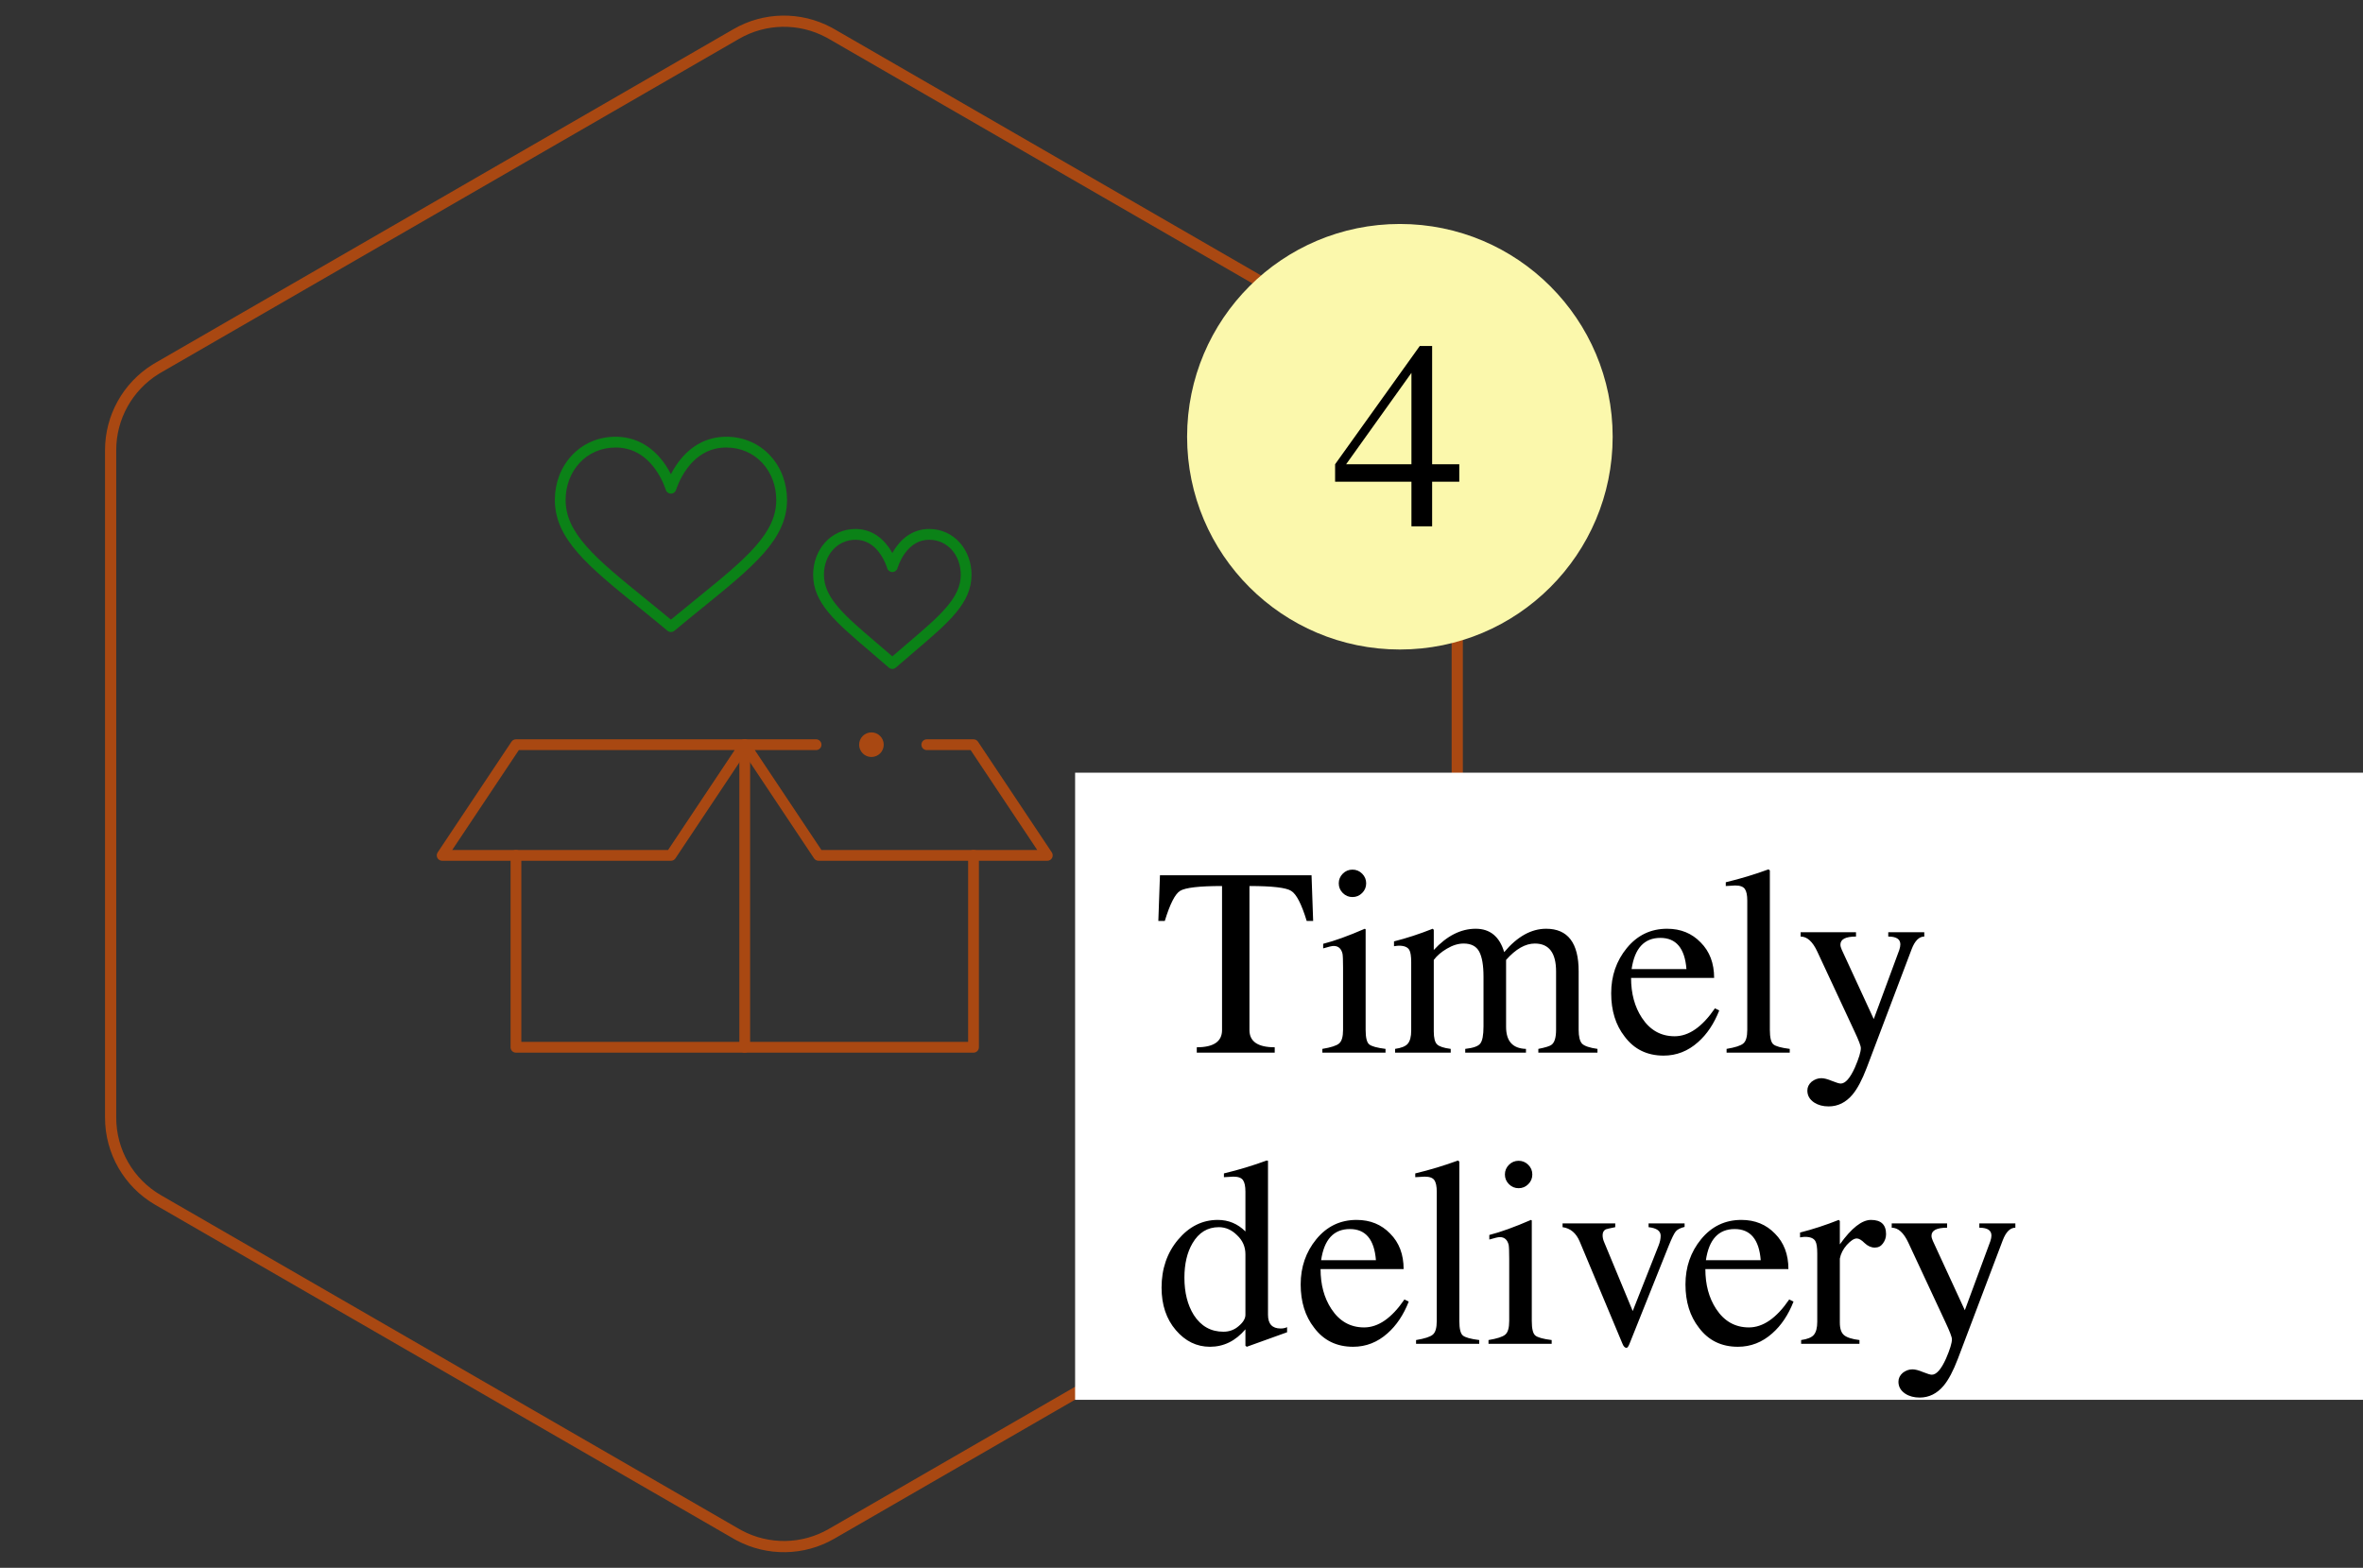
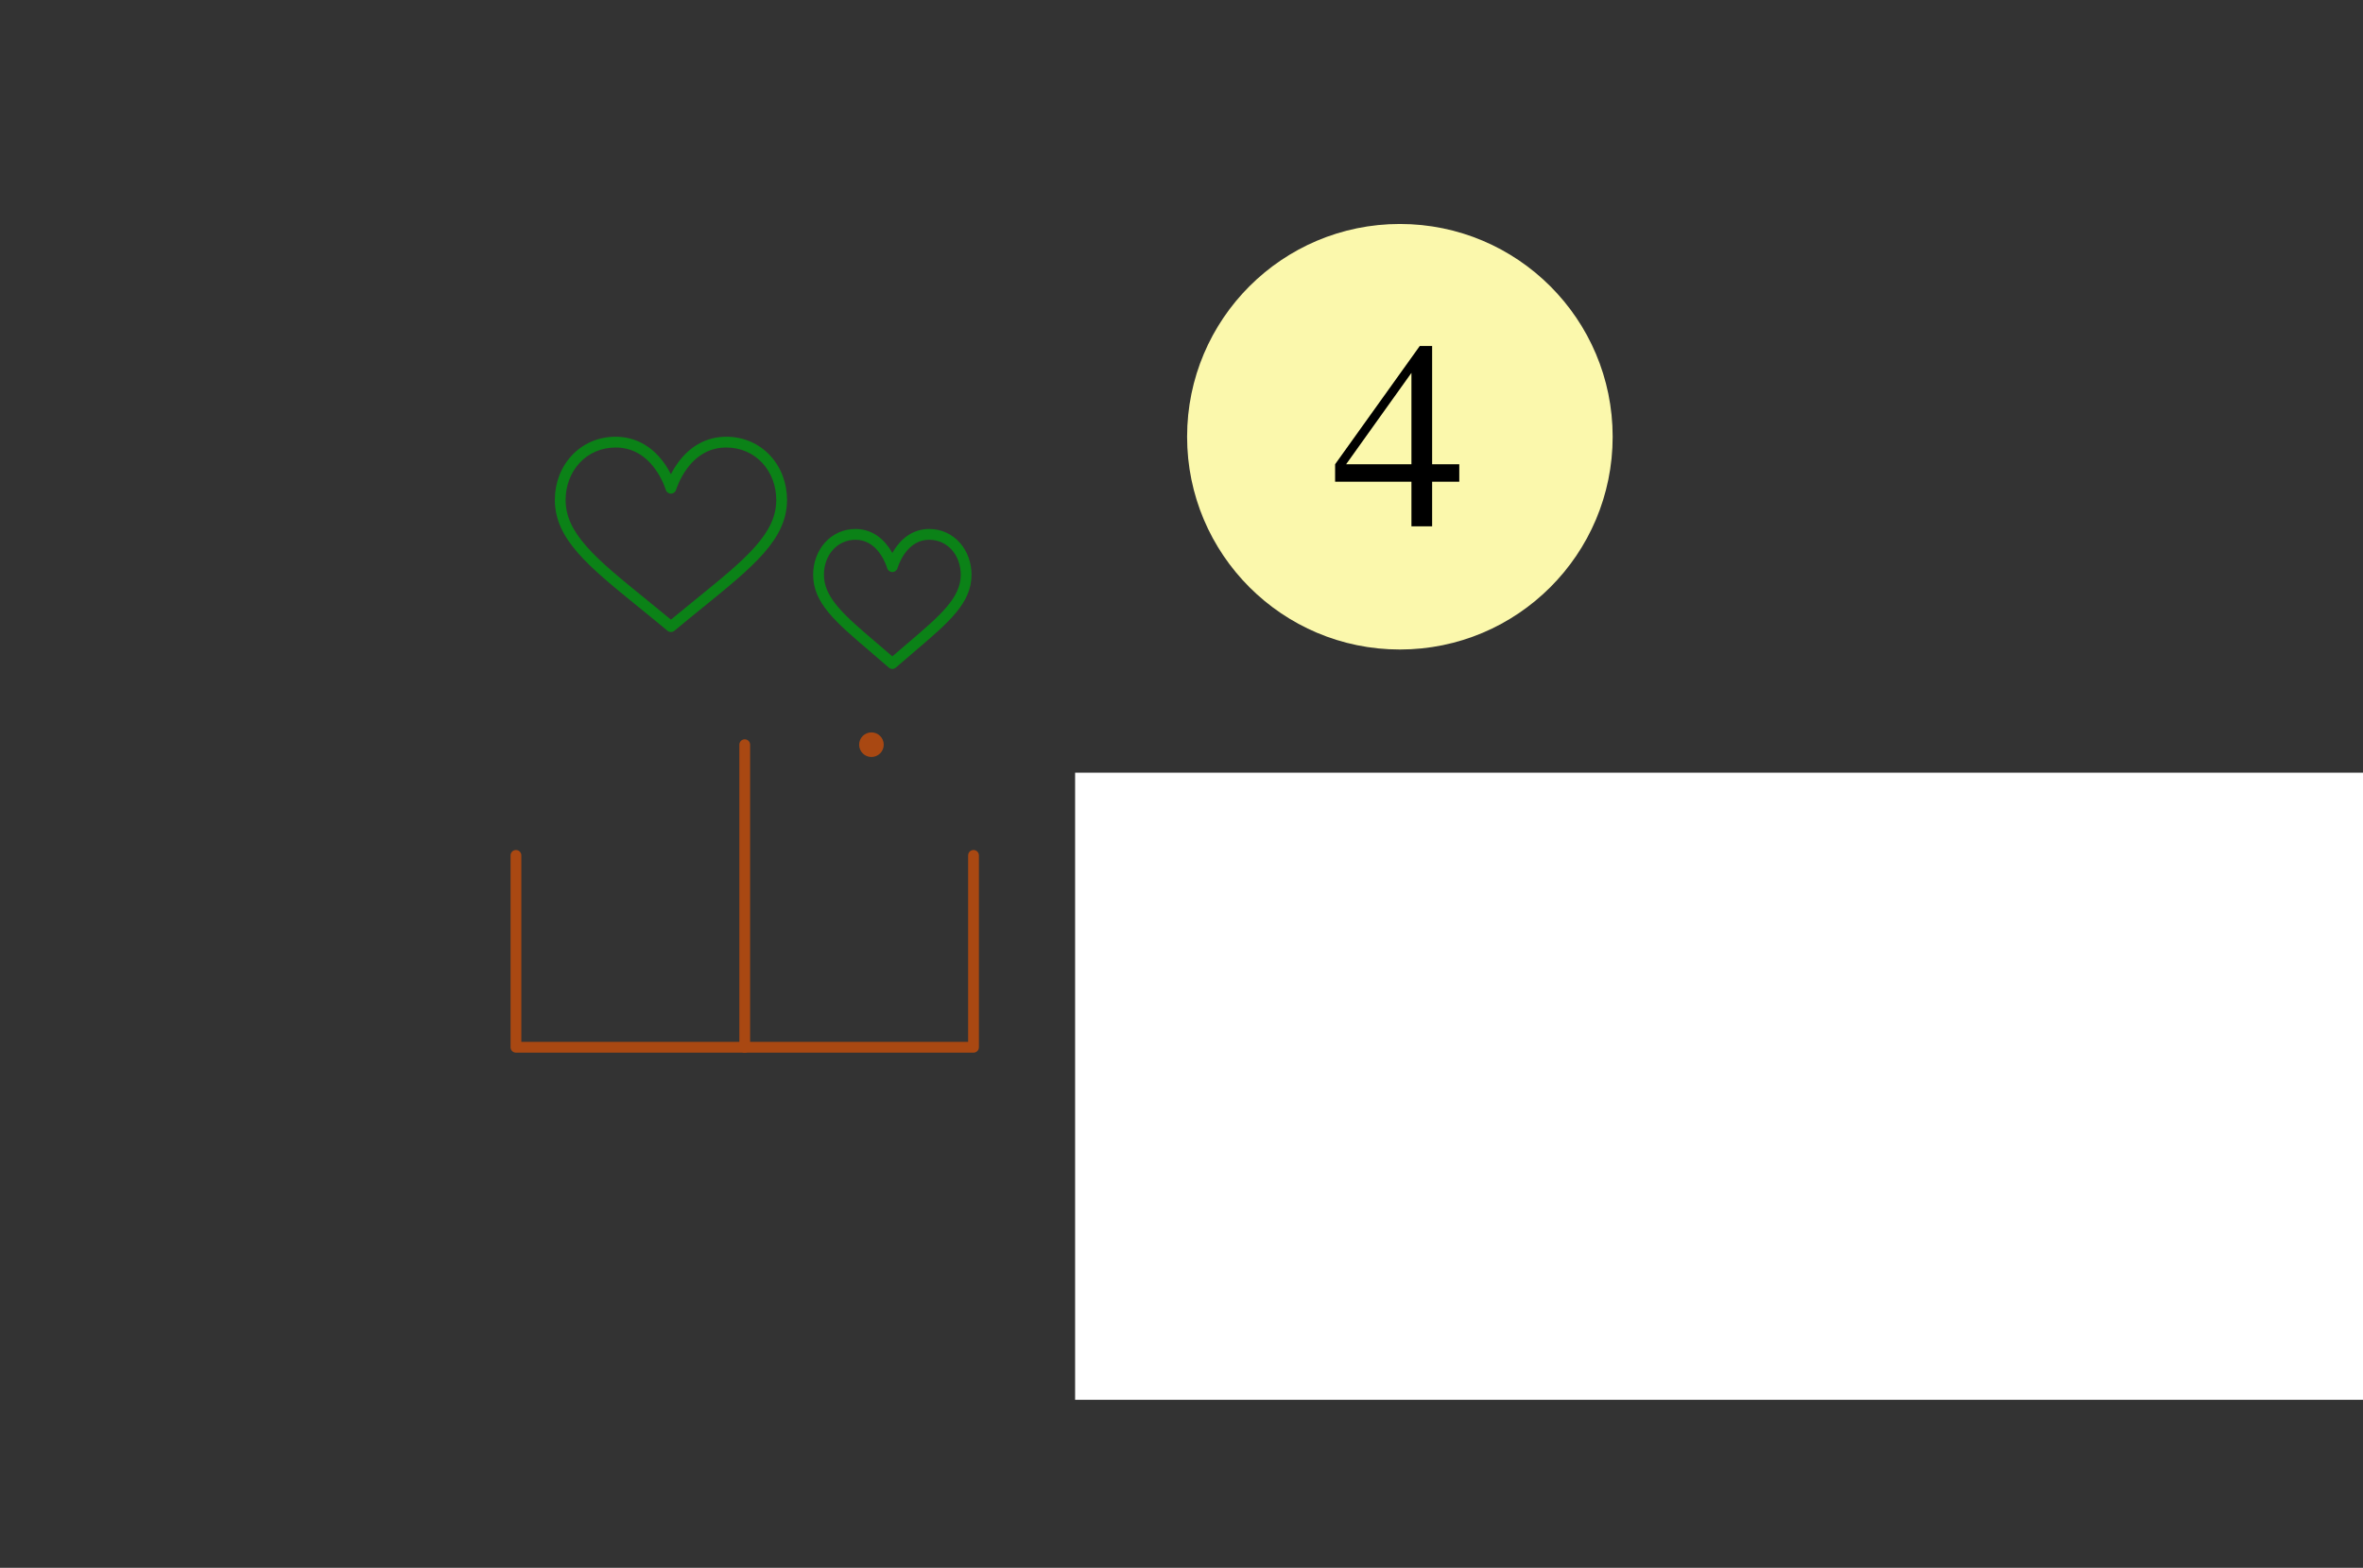
<svg xmlns="http://www.w3.org/2000/svg" width="211" height="140" viewBox="0 0 211 140" fill="none">
  <rect x="0" y="0" width="211" height="140" fill="#333333" stroke="none" />
-   <path d="M65.75 3.031C68.298 1.56 71.418 1.514 74.002 2.894L74.25 3.031L125.872 32.835C128.502 34.353 130.122 37.16 130.122 40.196V99.804C130.122 102.746 128.601 105.471 126.115 107.019L125.872 107.165L74.25 136.969C71.702 138.44 68.582 138.486 65.998 137.106L65.75 136.969L14.128 107.165C11.498 105.647 9.878 102.84 9.878 99.804V40.196C9.878 37.255 11.399 34.529 13.885 32.981L14.128 32.835L65.75 3.031Z" stroke="#A94812" />
  <circle cx="125" cy="39" r="19" fill="#FBF8AC" />
  <path d="M130.304 43.016H127.88V47H126.032V43.016H119.216V41.456L126.776 30.896H127.88V41.456H130.304V43.016ZM126.032 41.456V33.296L120.2 41.456H126.032Z" fill="black" />
  <g clip-path="url(#clip0_355_15)">
-     <path d="M59.91 76.866H39.481C39.304 76.866 39.141 76.769 39.057 76.612C38.973 76.456 38.983 76.266 39.081 76.118L45.671 66.234C45.76 66.1 45.91 66.019 46.071 66.019H66.5C66.677 66.019 66.841 66.117 66.924 66.273C67.008 66.43 66.999 66.62 66.9 66.767L60.31 76.652C60.221 76.786 60.071 76.866 59.91 76.866ZM40.38 75.904H59.653L65.601 66.981H46.329L40.38 75.904Z" fill="#A94812" />
    <path d="M86.929 94H46.071C45.805 94 45.59 93.785 45.59 93.519V76.385C45.59 76.12 45.805 75.904 46.071 75.904C46.337 75.904 46.552 76.12 46.552 76.385V93.038H86.447V76.385C86.447 76.12 86.663 75.904 86.928 75.904C87.194 75.904 87.409 76.12 87.409 76.385V93.519C87.409 93.785 87.194 94 86.928 94H86.929Z" fill="#A94812" />
    <path d="M66.5 94C66.234 94 66.019 93.785 66.019 93.519V66.5C66.019 66.235 66.234 66.019 66.5 66.019C66.765 66.019 66.981 66.235 66.981 66.5V93.519C66.981 93.785 66.765 94 66.5 94Z" fill="#A94812" />
    <path d="M59.91 56.437C59.8 56.437 59.691 56.4 59.602 56.325C58.703 55.576 57.859 54.891 57.042 54.228C52.527 50.564 49.544 48.143 49.544 44.639C49.544 43.136 50.077 41.731 51.046 40.684C52.051 39.598 53.444 39 54.968 39C56.661 39 58.137 39.779 59.233 41.253C59.516 41.634 59.739 42.013 59.91 42.348C60.08 42.014 60.303 41.634 60.587 41.253C61.684 39.779 63.158 39 64.852 39C66.376 39 67.769 39.598 68.774 40.685C69.742 41.731 70.276 43.136 70.276 44.64C70.276 48.144 67.293 50.564 62.778 54.229C61.961 54.892 61.116 55.577 60.218 56.326C60.129 56.4 60.019 56.437 59.91 56.437ZM54.968 39.962C53.715 39.962 52.573 40.451 51.752 41.338C50.949 42.206 50.506 43.379 50.506 44.64C50.506 46.053 51.084 47.338 52.381 48.806C53.63 50.221 55.403 51.66 57.648 53.481C58.374 54.07 59.121 54.677 59.91 55.33C60.699 54.677 61.446 54.07 62.172 53.481C64.417 51.659 66.19 50.22 67.439 48.806C68.736 47.338 69.314 46.053 69.314 44.64C69.314 43.379 68.871 42.207 68.068 41.338C67.246 40.451 66.105 39.962 64.852 39.962C63.464 39.962 62.294 40.582 61.376 41.805C60.663 42.753 60.375 43.724 60.372 43.734C60.312 43.939 60.124 44.081 59.91 44.081H59.909C59.694 44.081 59.506 43.939 59.447 43.733C59.444 43.724 59.156 42.754 58.444 41.805C57.525 40.583 56.356 39.962 54.968 39.962Z" fill="#0B8217" />
    <path d="M79.68 59.732C79.567 59.732 79.454 59.692 79.363 59.613C78.763 59.088 78.199 58.607 77.654 58.143C74.616 55.553 72.608 53.843 72.608 51.33C72.608 50.245 72.976 49.23 73.644 48.472C74.346 47.676 75.319 47.237 76.384 47.237C77.571 47.237 78.601 47.806 79.364 48.882C79.484 49.052 79.589 49.223 79.679 49.385C79.77 49.223 79.874 49.052 79.995 48.882C80.758 47.806 81.788 47.237 82.974 47.237C84.04 47.237 85.013 47.676 85.714 48.472C86.383 49.23 86.75 50.245 86.75 51.33C86.75 53.843 84.743 55.554 81.705 58.143C81.159 58.607 80.596 59.088 79.996 59.613C79.905 59.692 79.792 59.732 79.679 59.732H79.68ZM76.385 48.2C74.781 48.2 73.571 49.545 73.571 51.33C73.571 53.399 75.444 54.995 78.278 57.41C78.73 57.795 79.193 58.19 79.68 58.612C80.167 58.19 80.631 57.795 81.082 57.41C83.916 54.995 85.789 53.398 85.789 51.33C85.789 49.545 84.579 48.2 82.975 48.2C82.109 48.2 81.377 48.609 80.796 49.417C80.334 50.06 80.145 50.723 80.143 50.73C80.085 50.938 79.896 51.082 79.68 51.082H79.679C79.463 51.082 79.274 50.938 79.216 50.73C79.214 50.724 79.026 50.061 78.563 49.417C77.983 48.609 77.251 48.2 76.385 48.2Z" fill="#0B8217" />
    <path d="M77.813 67.598C77.207 67.598 76.715 67.106 76.715 66.5C76.715 65.893 77.207 65.401 77.813 65.401C78.419 65.401 78.912 65.893 78.912 66.5C78.912 67.106 78.419 67.598 77.813 67.598Z" fill="#A94812" />
-     <path d="M93.519 76.866H73.091C72.93 76.866 72.779 76.786 72.69 76.652L66.1 66.767C66.002 66.62 65.993 66.43 66.076 66.273C66.16 66.117 66.323 66.019 66.501 66.019H72.871C73.136 66.019 73.352 66.235 73.352 66.5C73.352 66.766 73.136 66.981 72.871 66.981H67.399L73.348 75.904H92.62L86.672 66.981H82.756C82.49 66.981 82.275 66.766 82.275 66.5C82.275 66.235 82.49 66.019 82.756 66.019H86.929C87.09 66.019 87.24 66.1 87.33 66.234L93.92 76.118C94.018 76.266 94.027 76.456 93.944 76.612C93.86 76.769 93.697 76.866 93.519 76.866Z" fill="#A94812" />
  </g>
  <rect x="96" y="69" width="115" height="56" fill="white" />
-   <path d="M117.256 82.24H116.68C116.216 80.72 115.752 79.824 115.288 79.552C114.84 79.264 113.6 79.12 111.568 79.12V91.984C111.568 93.008 112.32 93.52 113.824 93.52V94H106.864V93.52C108.368 93.52 109.12 93.008 109.12 91.984V79.12C107.088 79.12 105.84 79.264 105.376 79.552C104.928 79.824 104.472 80.72 104.008 82.24H103.432L103.576 78.16H117.112L117.256 82.24ZM121.99 78.88C121.99 79.216 121.87 79.504 121.63 79.744C121.39 79.984 121.102 80.104 120.766 80.104C120.43 80.104 120.142 79.984 119.902 79.744C119.662 79.504 119.542 79.216 119.542 78.88C119.542 78.544 119.662 78.256 119.902 78.016C120.142 77.776 120.43 77.656 120.766 77.656C121.102 77.656 121.39 77.776 121.63 78.016C121.87 78.256 121.99 78.544 121.99 78.88ZM123.718 94H118.078V93.664C118.846 93.536 119.342 93.376 119.566 93.184C119.806 92.992 119.926 92.584 119.926 91.96V86.392C119.926 85.752 119.91 85.344 119.878 85.168C119.766 84.704 119.502 84.472 119.086 84.472C118.942 84.472 118.63 84.544 118.15 84.688V84.28C119.158 84.024 120.398 83.576 121.87 82.936L121.942 82.984V91.96C121.942 92.648 122.046 93.08 122.254 93.256C122.462 93.432 122.95 93.568 123.718 93.664V94ZM142.643 94H137.363V93.664C138.019 93.536 138.419 93.408 138.563 93.28C138.819 93.072 138.947 92.632 138.947 91.96V86.752C138.947 85.088 138.315 84.256 137.051 84.256C136.203 84.256 135.347 84.744 134.483 85.72V91.696C134.483 92.976 135.075 93.632 136.259 93.664V94H130.835V93.664C131.555 93.584 132.003 93.424 132.179 93.184C132.371 92.944 132.467 92.432 132.467 91.648V87.208C132.467 86.2 132.339 85.456 132.083 84.976C131.827 84.496 131.363 84.256 130.691 84.256C130.211 84.256 129.715 84.408 129.203 84.712C128.707 85 128.315 85.336 128.027 85.72V92.104C128.027 92.68 128.123 93.064 128.315 93.256C128.507 93.448 128.915 93.584 129.539 93.664V94H124.571V93.664C125.131 93.584 125.507 93.432 125.699 93.208C125.907 92.968 126.011 92.576 126.011 92.032V85.936C126.011 85.392 125.955 85.024 125.843 84.832C125.699 84.576 125.387 84.448 124.907 84.448C124.827 84.448 124.683 84.464 124.475 84.496V84.064C125.611 83.776 126.763 83.4 127.931 82.936L128.027 83.032V84.832C129.195 83.568 130.443 82.936 131.771 82.936C133.051 82.936 133.899 83.632 134.315 85.024C135.483 83.632 136.731 82.936 138.059 82.936C139.995 82.936 140.963 84.2 140.963 86.728V91.96C140.963 92.568 141.067 92.984 141.275 93.208C141.499 93.416 141.955 93.568 142.643 93.664V94ZM153.516 90.232C153.052 91.416 152.42 92.36 151.62 93.064C150.724 93.864 149.7 94.264 148.548 94.264C147.076 94.264 145.916 93.696 145.068 92.56C144.268 91.536 143.868 90.248 143.868 88.696C143.868 87.144 144.332 85.8 145.26 84.664C146.204 83.512 147.404 82.936 148.86 82.936C150.076 82.936 151.076 83.344 151.86 84.16C152.66 84.96 153.06 86.016 153.06 87.328H145.644C145.644 88.72 145.964 89.904 146.604 90.88C147.324 91.984 148.3 92.536 149.532 92.536C150.796 92.536 151.996 91.704 153.132 90.04L153.516 90.232ZM150.588 86.536C150.444 84.68 149.668 83.752 148.26 83.752C146.82 83.752 145.964 84.68 145.692 86.536H150.588ZM159.812 94H154.172V93.664C154.94 93.536 155.436 93.376 155.66 93.184C155.9 92.992 156.02 92.584 156.02 91.96V80.416C156.02 79.936 155.948 79.592 155.804 79.384C155.66 79.176 155.372 79.072 154.94 79.072C154.796 79.072 154.516 79.088 154.1 79.12V78.784C155.428 78.464 156.7 78.08 157.916 77.632L158.036 77.728V91.96C158.036 92.648 158.14 93.08 158.348 93.256C158.556 93.432 159.044 93.568 159.812 93.664V94ZM171.825 83.632C171.361 83.632 170.985 84.008 170.697 84.76L166.689 95.344C166.273 96.432 165.849 97.232 165.417 97.744C164.825 98.448 164.113 98.8 163.281 98.8C162.785 98.8 162.361 98.688 162.009 98.464C161.593 98.192 161.385 97.832 161.385 97.384C161.385 97.08 161.513 96.816 161.769 96.592C162.041 96.384 162.329 96.28 162.633 96.28C162.873 96.28 163.185 96.36 163.569 96.52C163.969 96.68 164.233 96.76 164.361 96.76C164.777 96.76 165.201 96.28 165.633 95.32C165.985 94.504 166.161 93.928 166.161 93.592C166.161 93.4 165.969 92.896 165.585 92.08L162.273 84.976C161.857 84.08 161.361 83.632 160.785 83.632V83.248H165.729V83.632C164.801 83.632 164.337 83.872 164.337 84.352C164.337 84.48 164.377 84.632 164.457 84.808L167.313 91L169.593 84.832C169.657 84.64 169.689 84.472 169.689 84.328C169.689 83.864 169.329 83.632 168.609 83.632V83.248H171.825V83.632ZM114.928 118.968L111.328 120.264L111.208 120.168V118.704C110.328 119.744 109.272 120.264 108.04 120.264C106.856 120.264 105.84 119.768 104.992 118.776C104.144 117.784 103.72 116.52 103.72 114.984C103.72 113.304 104.208 111.88 105.184 110.712C106.176 109.528 107.36 108.936 108.736 108.936C109.696 108.936 110.52 109.28 111.208 109.968V106.416C111.208 105.936 111.136 105.592 110.992 105.384C110.848 105.176 110.56 105.072 110.128 105.072C109.984 105.072 109.704 105.088 109.288 105.12V104.784C110.616 104.464 111.888 104.08 113.104 103.632L113.224 103.656V117.408C113.224 118.224 113.6 118.632 114.352 118.632C114.576 118.632 114.768 118.592 114.928 118.512V118.968ZM111.208 117.408V112.008C111.208 111.336 110.96 110.768 110.464 110.304C109.984 109.824 109.44 109.584 108.832 109.584C107.824 109.584 107.04 110.064 106.48 111.024C106 111.84 105.76 112.864 105.76 114.096C105.76 115.424 106.04 116.536 106.6 117.432C107.24 118.424 108.12 118.92 109.24 118.92C109.768 118.92 110.224 118.752 110.608 118.416C111.008 118.08 111.208 117.744 111.208 117.408ZM125.79 116.232C125.326 117.416 124.694 118.36 123.894 119.064C122.998 119.864 121.974 120.264 120.822 120.264C119.35 120.264 118.19 119.696 117.342 118.56C116.542 117.536 116.142 116.248 116.142 114.696C116.142 113.144 116.606 111.8 117.534 110.664C118.478 109.512 119.678 108.936 121.134 108.936C122.35 108.936 123.35 109.344 124.134 110.16C124.934 110.96 125.334 112.016 125.334 113.328H117.918C117.918 114.72 118.238 115.904 118.878 116.88C119.598 117.984 120.574 118.536 121.806 118.536C123.07 118.536 124.27 117.704 125.406 116.04L125.79 116.232ZM122.862 112.536C122.718 110.68 121.942 109.752 120.534 109.752C119.094 109.752 118.238 110.68 117.966 112.536H122.862ZM132.085 120H126.445V119.664C127.213 119.536 127.709 119.376 127.933 119.184C128.173 118.992 128.293 118.584 128.293 117.96V106.416C128.293 105.936 128.221 105.592 128.077 105.384C127.933 105.176 127.645 105.072 127.213 105.072C127.069 105.072 126.789 105.088 126.373 105.12V104.784C127.701 104.464 128.973 104.08 130.189 103.632L130.309 103.728V117.96C130.309 118.648 130.413 119.08 130.621 119.256C130.829 119.432 131.317 119.568 132.085 119.664V120ZM136.826 104.88C136.826 105.216 136.706 105.504 136.466 105.744C136.226 105.984 135.938 106.104 135.602 106.104C135.266 106.104 134.978 105.984 134.738 105.744C134.498 105.504 134.378 105.216 134.378 104.88C134.378 104.544 134.498 104.256 134.738 104.016C134.978 103.776 135.266 103.656 135.602 103.656C135.938 103.656 136.226 103.776 136.466 104.016C136.706 104.256 136.826 104.544 136.826 104.88ZM138.554 120H132.914V119.664C133.682 119.536 134.178 119.376 134.402 119.184C134.642 118.992 134.762 118.584 134.762 117.96V112.392C134.762 111.752 134.746 111.344 134.714 111.168C134.602 110.704 134.338 110.472 133.922 110.472C133.778 110.472 133.466 110.544 132.986 110.688V110.28C133.994 110.024 135.234 109.576 136.706 108.936L136.778 108.984V117.96C136.778 118.648 136.882 119.08 137.09 119.256C137.298 119.432 137.786 119.568 138.554 119.664V120ZM150.423 109.56C150.039 109.656 149.775 109.792 149.631 109.968C149.487 110.144 149.279 110.568 149.007 111.24L145.503 120C145.407 120.24 145.319 120.36 145.239 120.36C145.095 120.36 144.975 120.24 144.879 120L141.063 110.88C140.743 110.112 140.231 109.68 139.527 109.584V109.248H144.231V109.584C143.751 109.68 143.471 109.744 143.391 109.776C143.199 109.872 143.103 110.048 143.103 110.304C143.103 110.496 143.143 110.688 143.223 110.88L145.791 117.072L148.095 111.24C148.223 110.92 148.287 110.624 148.287 110.352C148.287 109.92 147.927 109.664 147.207 109.584V109.248H150.423V109.56ZM160.149 116.232C159.685 117.416 159.053 118.36 158.253 119.064C157.357 119.864 156.333 120.264 155.181 120.264C153.709 120.264 152.549 119.696 151.701 118.56C150.901 117.536 150.501 116.248 150.501 114.696C150.501 113.144 150.965 111.8 151.893 110.664C152.837 109.512 154.037 108.936 155.493 108.936C156.709 108.936 157.709 109.344 158.493 110.16C159.293 110.96 159.693 112.016 159.693 113.328H152.277C152.277 114.72 152.597 115.904 153.237 116.88C153.957 117.984 154.933 118.536 156.165 118.536C157.429 118.536 158.629 117.704 159.765 116.04L160.149 116.232ZM157.221 112.536C157.077 110.68 156.301 109.752 154.893 109.752C153.453 109.752 152.597 110.68 152.325 112.536H157.221ZM168.413 110.208C168.413 110.512 168.317 110.792 168.125 111.048C167.949 111.288 167.709 111.408 167.405 111.408C167.085 111.408 166.781 111.272 166.493 111C166.221 110.728 165.989 110.592 165.797 110.592C165.557 110.592 165.261 110.784 164.909 111.168C164.573 111.552 164.365 111.96 164.285 112.392V118.104C164.285 118.648 164.413 119.024 164.669 119.232C164.925 119.44 165.381 119.584 166.037 119.664V120H160.829V119.664C161.389 119.584 161.765 119.432 161.957 119.208C162.165 118.968 162.269 118.576 162.269 118.032V111.936C162.269 111.392 162.213 111.024 162.101 110.832C161.957 110.576 161.645 110.448 161.165 110.448C161.085 110.448 160.941 110.464 160.733 110.496V110.064C161.869 109.776 163.021 109.4 164.189 108.936L164.285 109.032V111.12C165.325 109.664 166.253 108.936 167.069 108.936C167.965 108.936 168.413 109.36 168.413 110.208ZM179.958 109.632C179.494 109.632 179.118 110.008 178.83 110.76L174.822 121.344C174.406 122.432 173.982 123.232 173.55 123.744C172.958 124.448 172.246 124.8 171.414 124.8C170.918 124.8 170.494 124.688 170.142 124.464C169.726 124.192 169.518 123.832 169.518 123.384C169.518 123.08 169.646 122.816 169.902 122.592C170.174 122.384 170.462 122.28 170.766 122.28C171.006 122.28 171.318 122.36 171.702 122.52C172.102 122.68 172.366 122.76 172.494 122.76C172.91 122.76 173.334 122.28 173.766 121.32C174.118 120.504 174.294 119.928 174.294 119.592C174.294 119.4 174.102 118.896 173.718 118.08L170.406 110.976C169.99 110.08 169.494 109.632 168.918 109.632V109.248H173.862V109.632C172.934 109.632 172.47 109.872 172.47 110.352C172.47 110.48 172.51 110.632 172.59 110.808L175.446 117L177.726 110.832C177.79 110.64 177.822 110.472 177.822 110.328C177.822 109.864 177.462 109.632 176.742 109.632V109.248H179.958V109.632Z" fill="black" />
  <defs>
    <clipPath id="clip0_355_15">
      <rect width="55" height="55" fill="white" transform="translate(39 39)" />
    </clipPath>
  </defs>
</svg>